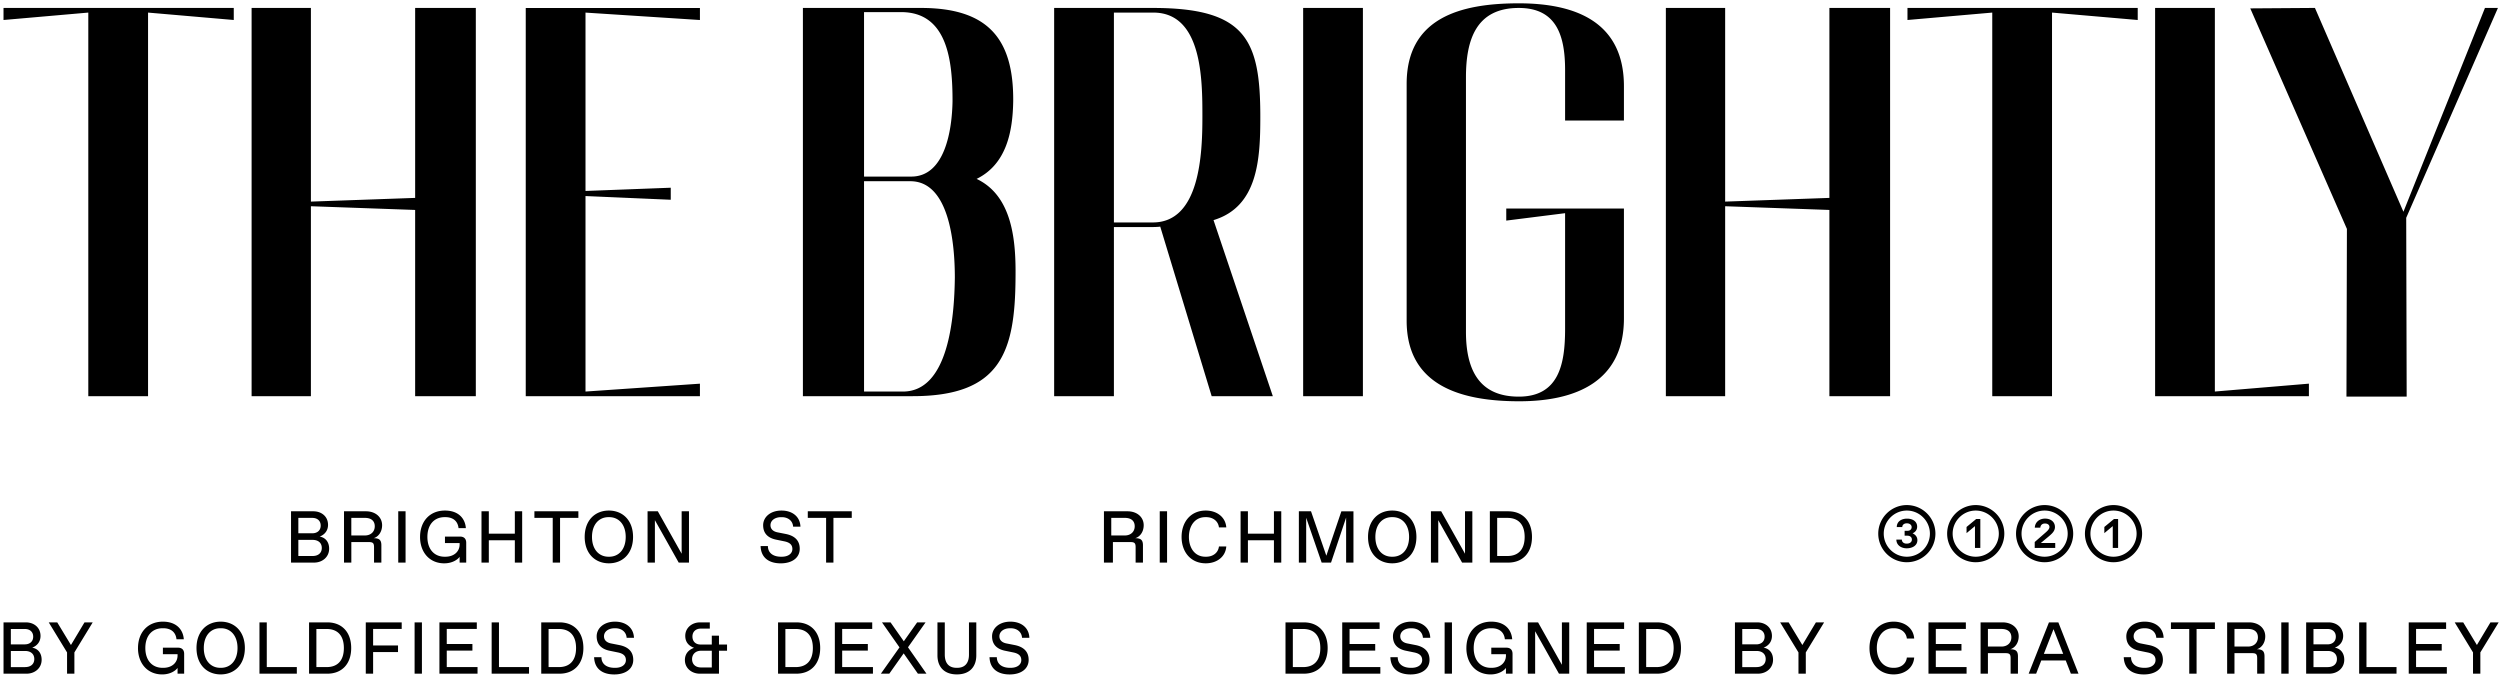
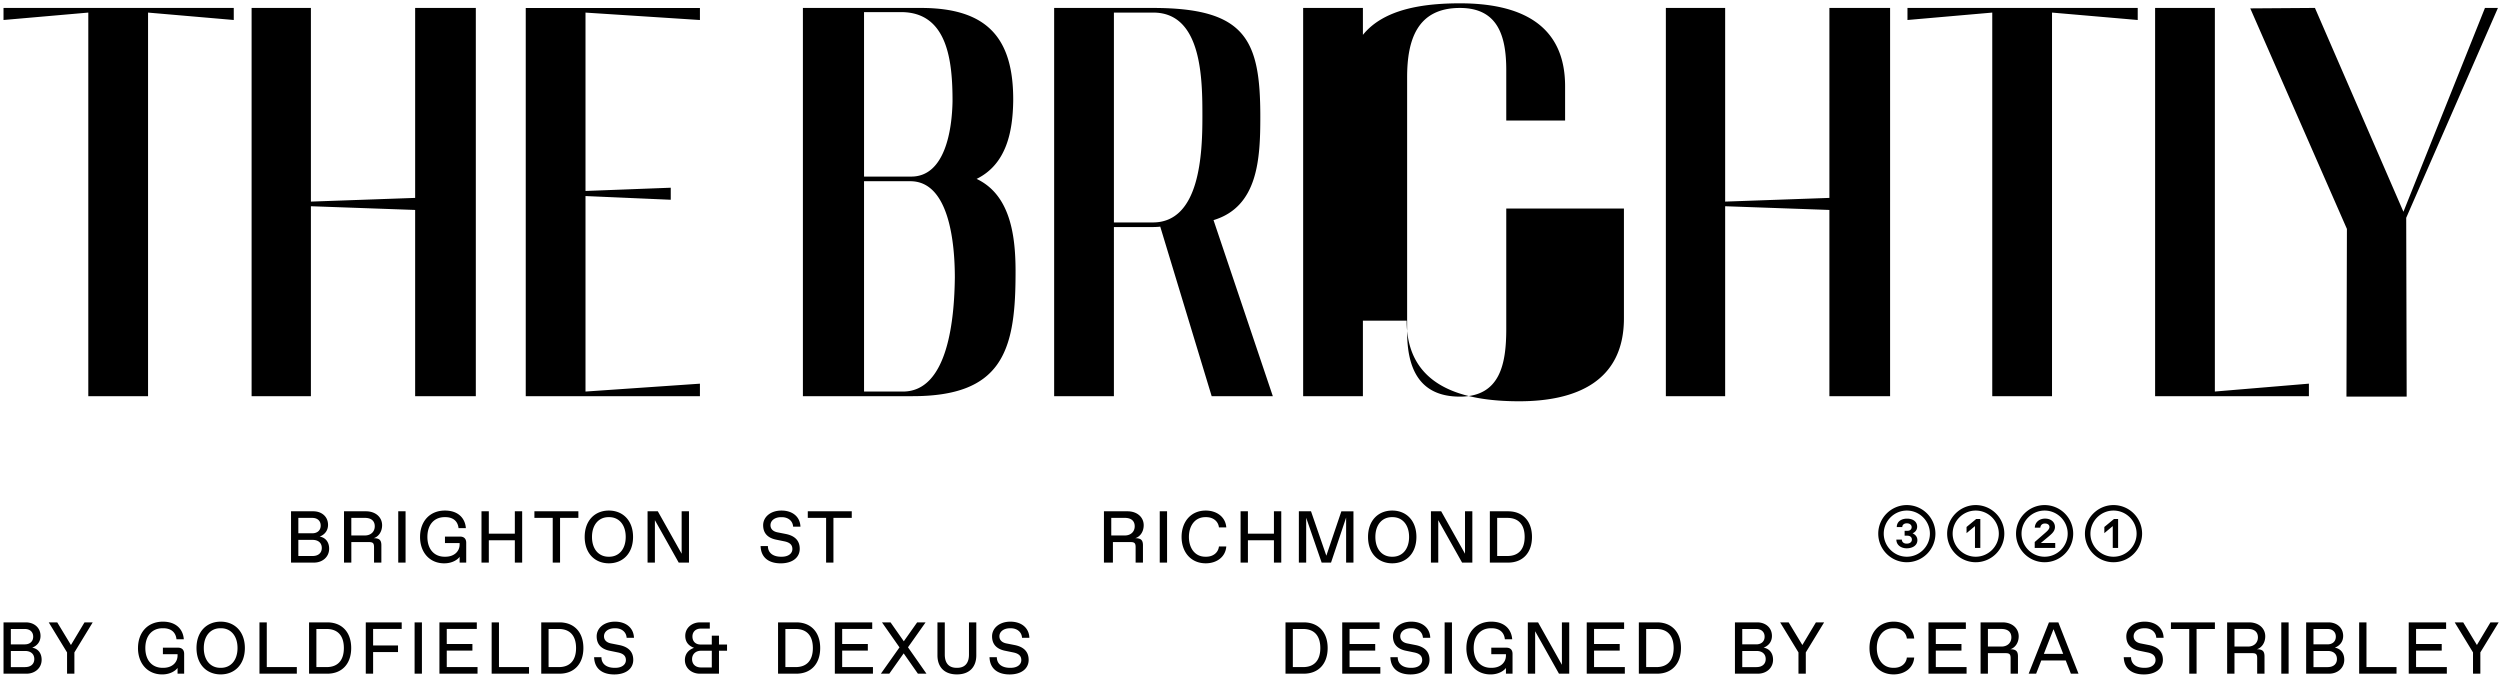
<svg xmlns="http://www.w3.org/2000/svg" width="488" height="132" viewBox="0 0 488 132" fill="none">
-   <path d="M.686 1.552H45.63v2.35L28.9 2.457v74.876H17.236V2.456L.686 3.903V1.552zm48.427 75.783h11.575V40.257l20.348.724v36.354H92.88V1.555H81.037V38.63l-20.348.723V1.552H49.113v75.783zm87.512 0v-2.441L114.29 76.43V38.27l16.64.723v-2.35l-16.64.633V2.459l22.335 1.447v-2.35h-34v75.779h34zm41.079-41.96c7.596 0 8.68 12.118 8.68 18.81-.09 7.597-1.177 22.246-10.127 22.246h-7.597V35.375h9.044zm-1.808-33.01c9.134 0 10.038 9.678 10.038 17.364-.09 5.606-1.448 14.74-8.05 14.74h-9.224V2.365h7.236zm-19.17-.813v75.78h21.431c17.18 0 19.985-8.59 20.075-23.15.09-7.052-.544-15.916-7.596-19.26 5.878-2.895 7.052-9.314 7.142-15.193.09-12.208-4.975-18.177-17.997-18.177h-23.059.004zm60.709 41.87V2.456h7.686c9.587 0 9.587 13.202 9.587 20.348 0 7.146-.453 20.618-9.677 20.618h-7.596zM205.77 1.552v75.78h11.665V44.325h6.783c.633 0 1.717 0 2.26-.09l10.038 33.097h11.938l-11.575-34.364c8.68-2.62 9.134-11.938 9.134-20.164 0-15.013-2.805-21.252-20.979-21.252H205.77zm48.604 75.783h11.665V1.555h-11.665v75.78zm20.204-14.742c0 12.841 10.851 15.736 21.975 15.736s20.438-3.889 20.438-16.187V40.711h-22.969v2.35l11.484-1.447V64.22c0 6.782-1.173 13.202-9.043 13.202-7.87 0-10.308-5.426-10.308-12.659V15.117c0-7.233 1.898-13.565 10.308-13.565 7.326 0 9.043 5.335 9.043 12.118v9.857h11.485v-6.692c0-12.299-9.044-16.187-20.528-16.187-11.485 0-21.885 2.895-21.885 15.736v46.212-.003zm50.598 14.742h11.574V40.257l20.348.724v36.354h11.848V1.555h-11.848V38.63l-20.348.723V1.552h-11.574v75.783zm47.163-73.432l16.55-1.447v74.876h11.665V2.456l16.729 1.447V1.552h-44.944v2.35zm60.002 72.525V1.552h-11.665v75.78h30.022V74.89l-18.357 1.537zm6.914-74.786l18.863 43.044-.09 32.736h11.754l-.09-34.907 17.904-40.966h-2.531l-15.916 39.789-17.274-39.79-12.62.09v.004zM56.806 99.805h4.364c1.573 0 2.863 1.001 2.863 2.647 0 1.145-.689 1.93-1.631 2.29 1.129.187 1.846 1.058 1.846 2.361 0 1.659-1.36 2.717-2.933 2.717h-4.506V99.806h-.003zm4.149 4.291c1 0 1.643-.573 1.643-1.502 0-.93-.643-1.502-1.643-1.502h-2.718v3.004h2.718zm.07 4.435c1.075 0 1.789-.573 1.789-1.573s-.714-1.573-1.788-1.573h-2.789v3.149h2.789v-.003zm6.124-8.726h4.29c1.859 0 3.149 1.145 3.149 2.718 0 1.286-.714 2.245-1.647 2.531 1.145 0 1.502.402 1.502 1.402v3.361h-1.431v-3.004c0-.788-.216-1-1-1H68.58v4.004h-1.43V99.802v.003zm4.075 4.718c1.215 0 1.93-.788 1.93-1.788 0-1.074-.715-1.646-1.93-1.646h-2.647v3.434h2.647zm6.512-4.718h1.431v10.015h-1.43V99.806zm4.261 5.005c0-3.004 1.86-5.15 4.863-5.15 2.576 0 3.933 1.49 4.078 3.432h-1.431c-.142-1.373-1.074-2.145-2.576-2.145h-.142c-2.003 0-3.36 1.431-3.36 3.863 0 2.431 1.36 3.862 3.36 3.862h.142c1.788 0 2.788-1.1 2.788-2.389v-.271h-2.862v-1.273h2.933c.788 0 1.216.428 1.216 1.216v3.862h-1.287v-1.129c-.286.428-1.286 1.274-3.004 1.274-2.862 0-4.72-2.145-4.72-5.149l.002-.003zm11.99-5.005h1.431v4.365h5.078v-4.365h1.431v10.015h-1.431v-4.364h-5.078v4.364h-1.431V99.806zm13.906 1.287h-3.576v-1.287h8.583v1.287h-3.576v8.725h-1.431v-8.725zm6.239 3.718c0-3.22 2.004-5.15 4.721-5.15 2.718 0 4.721 1.93 4.721 5.15 0 3.219-2.003 5.149-4.721 5.149-2.717 0-4.721-1.93-4.721-5.149zm4.647 3.862h.142c1.859 0 3.219-1.431 3.219-3.862 0-2.432-1.36-3.863-3.219-3.863h-.142c-1.859 0-3.219 1.431-3.219 3.863 0 2.431 1.36 3.862 3.219 3.862zm7.626-8.867h2.003l4.651 8.282v-8.282h1.431v10.015h-2.004l-4.65-8.281v8.281h-1.431V99.806zm22.062 6.793h1.431c0 1.36 1.058 2.074 2.56 2.074h.141c1.345 0 2.075-.672 2.075-1.502s-.515-1.286-1.573-1.502l-1.602-.328c-1.601-.328-2.531-1.231-2.531-2.817 0-1.585 1.415-2.862 3.577-2.862 2.161 0 3.634 1.215 3.705 3.148h-1.432c-.07-1.145-.987-1.859-2.203-1.859h-.141c-1.245 0-2.074.673-2.074 1.56 0 .772.53 1.232 1.373 1.402l1.601.316c1.731.344 2.734 1.257 2.734 2.891 0 1.759-1.489 2.846-3.705 2.846-2.36 0-3.862-1.145-3.933-3.361l-.003-.006zm12.79-5.506h-3.576v-1.287h8.583v1.287h-3.576v8.725h-1.431v-8.725zm54.232-1.287h4.612c1.859 0 3.149 1.145 3.149 2.718 0 1.286-.714 2.245-1.647 2.531 1.145 0 1.502.402 1.502 1.402v3.361h-1.431v-3.004c0-.788-.216-1-1.001-1h-3.431v4.004h-1.753V99.802v.003zm4.078 4.718c1.216 0 1.93-.788 1.93-1.788 0-1.074-.714-1.646-1.93-1.646h-2.647v3.434h2.647zm6.815-4.718h1.431v10.015h-1.431V99.806zm4.264 5.005c0-2.933 1.789-5.15 4.722-5.15 2.145 0 3.862 1.258 4.004 3.291h-1.432c-.141-1.216-1.144-2.004-2.502-2.004h-.141c-2.075 0-3.219 1.718-3.219 3.863s1.144 3.862 3.219 3.862h.141c1.361 0 2.361-.788 2.502-2.003h1.432c-.142 2.032-1.859 3.29-4.004 3.29-2.933 0-4.722-2.216-4.722-5.149zm11.517-5.005h1.431v4.365h5.078v-4.365h1.432v10.015h-1.432v-4.364h-5.078v4.364h-1.431V99.806zm11.375 0h2.374l2.991 8.671 2.933-8.67h2.36v10.014h-1.431v-8.796l-2.946 8.796h-1.83l-3.02-8.754v8.754h-1.431V99.806zm13.504 5.005c0-3.22 2.004-5.15 4.722-5.15 2.717 0 4.721 1.93 4.721 5.15 0 3.219-2.004 5.149-4.721 5.149-2.718 0-4.722-1.93-4.722-5.149zm4.651 3.862h.141c1.859 0 3.22-1.431 3.22-3.862 0-2.432-1.361-3.863-3.22-3.863h-.141c-1.859 0-3.219 1.431-3.219 3.863 0 2.431 1.36 3.862 3.219 3.862zm7.625-8.867h2.004l4.65 8.282v-8.282h1.431v10.015H285.4l-4.651-8.281v8.281h-1.431V99.806zm11.501 0h3.576c2.788 0 4.65 1.859 4.65 5.008 0 3.148-1.858 5.007-4.65 5.007h-3.576V99.806zm3.434 8.726c2.146 0 3.361-1.287 3.361-3.718s-1.215-3.721-3.361-3.721h-2.003v7.439h2.003zm77.961-9.941a5.588 5.588 0 015.58 5.58 5.585 5.585 0 01-5.58 5.579c-3.078 0-5.58-2.518-5.58-5.579 0-3.062 2.518-5.58 5.58-5.58zm0 10.082c2.473 0 4.505-2.032 4.505-4.506 0-2.473-2.032-4.505-4.505-4.505s-4.506 2.032-4.506 4.505c0 2.474 2.033 4.506 4.506 4.506zm-2.046-3.345h1.074c0 .486.402.788.901.788h.071c.53 0 .987-.27.987-.788 0-.485-.373-.759-.859-.759h-.559v-.958h.585c.444 0 .788-.27.788-.714 0-.444-.402-.743-.9-.743h-.071c-.486 0-.859.286-.859.73h-1.074c0-1.087.916-1.646 2.004-1.646 1.087 0 1.974.53 1.974 1.572 0 .602-.357 1.074-.9 1.287.427.199.945.601.945 1.344 0 1.074-1.016 1.589-2.087 1.589-1.071 0-2.016-.615-2.016-1.702h-.004zm15.495-6.737a5.587 5.587 0 015.58 5.58 5.585 5.585 0 01-5.58 5.579c-3.078 0-5.58-2.518-5.58-5.579 0-3.062 2.519-5.58 5.58-5.58zm0 10.082c2.473 0 4.506-2.032 4.506-4.506 0-2.473-2.033-4.505-4.506-4.505-2.473 0-4.505 2.032-4.505 4.505 0 2.474 2.032 4.506 4.505 4.506zm-.145-5.979l-1.646 1.374v-1.203l1.888-1.56h.8v5.651h-1.045v-4.262h.003zm13.592-4.103a5.587 5.587 0 015.579 5.58 5.584 5.584 0 01-5.579 5.579c-3.078 0-5.58-2.518-5.58-5.579 0-3.062 2.518-5.58 5.58-5.58zm0 10.082c2.473 0 4.505-2.032 4.505-4.506 0-2.473-2.032-4.505-4.505-4.505-2.474 0-4.506 2.032-4.506 4.505 0 2.474 2.032 4.506 4.506 4.506zm-1.93-2.875l1.888-1.647c.444-.386 1-.829.987-1.302-.013-.415-.373-.659-.843-.659h-.07c-.444 0-.83.273-.872.816h-1.074c.042-1.099.917-1.775 2.016-1.775 1.046 0 1.917.602 1.917 1.647 0 .83-.659 1.36-1.302 1.904l-1.46 1.215h2.817v.959h-4.004v-1.158zm15.379-7.207a5.587 5.587 0 015.58 5.58 5.585 5.585 0 01-5.58 5.579c-3.078 0-5.58-2.518-5.58-5.579 0-3.062 2.518-5.58 5.58-5.58zm0 10.082c2.473 0 4.506-2.032 4.506-4.506 0-2.473-2.033-4.505-4.506-4.505-2.473 0-4.506 2.032-4.506 4.505 0 2.474 2.033 4.506 4.506 4.506zm-.145-5.979l-1.646 1.374v-1.203l1.888-1.56h.8v5.651h-1.045v-4.262h.003zM.686 121.488H5.05c1.573 0 2.862 1 2.862 2.647 0 1.145-.688 1.929-1.63 2.29 1.129.186 1.846 1.058 1.846 2.36 0 1.66-1.36 2.718-2.933 2.718H.689v-10.015H.686zm4.149 4.293c1 0 1.643-.572 1.643-1.501 0-.93-.643-1.502-1.643-1.502H2.117v3.003h2.718zm.07 4.435c1.075 0 1.789-.572 1.789-1.572s-.714-1.573-1.789-1.573H2.117v3.149h2.788v-.004zm8.185-2.862l-3.576-5.866h1.66l2.675 4.419 2.647-4.419h1.602l-3.576 5.866v4.149H13.09v-4.149zm13.849-.859c0-3.003 1.858-5.148 4.862-5.148 2.576 0 3.933 1.489 4.078 3.431h-1.43c-.142-1.373-1.075-2.145-2.577-2.145h-.141c-2.004 0-3.361 1.431-3.361 3.862 0 2.432 1.36 3.863 3.36 3.863h.142c1.788 0 2.788-1.1 2.788-2.39v-.27h-2.862v-1.273h2.933c.788 0 1.216.427 1.216 1.215v3.863H34.66v-1.129c-.286.428-1.286 1.274-3.003 1.274-2.863 0-4.722-2.146-4.722-5.149l.004-.004zm11.417 0c0-3.219 2.003-5.148 4.72-5.148 2.718 0 4.722 1.929 4.722 5.148 0 3.22-2.004 5.149-4.721 5.149-2.718 0-4.721-1.929-4.721-5.149zm4.647 3.863h.141c1.86 0 3.22-1.431 3.22-3.863 0-2.431-1.36-3.862-3.22-3.862h-.141c-1.86 0-3.22 1.431-3.22 3.862 0 2.432 1.36 3.863 3.22 3.863zm7.641-8.87h1.431v8.725h5.866v1.287h-7.294v-10.015l-.003.003zm9.684 0h3.576c2.788 0 4.65 1.859 4.65 5.007 0 3.149-1.859 5.008-4.65 5.008h-3.576v-10.015zm3.434 8.728c2.145 0 3.361-1.286 3.361-3.717 0-2.432-1.216-3.721-3.36-3.721h-2.004v7.438h2.003zm7.642-8.728h7.008v1.286h-5.58v3.22h4.862v1.286h-4.862v4.22H71.4v-10.015l.003.003zm9.526 0h1.43v10.015h-1.43v-10.015zm4.85 0h7.293v1.286h-5.866v2.934h5.008v1.286h-5.008v3.219h6.008v1.287h-7.439v-10.015l.004.003zm10.188 0h1.431v8.725h5.866v1.287h-7.294v-10.015l-.003.003zm9.683 0h3.577c2.788 0 4.65 1.859 4.65 5.007 0 3.149-1.859 5.008-4.65 5.008h-3.577v-10.015zm3.435 8.728c2.145 0 3.361-1.286 3.361-3.717 0-2.432-1.216-3.721-3.361-3.721h-2.003v7.438h2.003zm6.883-1.932h1.431c0 1.36 1.058 2.074 2.56 2.074h.141c1.344 0 2.075-.672 2.075-1.502s-.515-1.286-1.573-1.502l-1.602-.328c-1.601-.328-2.531-1.232-2.531-2.817 0-1.586 1.415-2.862 3.576-2.862 2.162 0 3.635 1.215 3.705 3.148h-1.431c-.071-1.145-.987-1.859-2.203-1.859h-.141c-1.245 0-2.075.672-2.075 1.56 0 .772.531 1.232 1.374 1.402l1.601.315c1.73.344 2.734 1.258 2.734 2.892 0 1.759-1.489 2.846-3.705 2.846-2.361 0-3.862-1.145-3.933-3.361l-.003-.006zm17.723.572c0-1.286.772-2.033 1.788-2.402-1.058-.386-1.717-1.129-1.717-2.345 0-1.573 1.344-2.618 2.846-2.618h1.946v1.216h-1.801c-.859 0-1.589.543-1.589 1.544 0 1 .659 1.559 1.589 1.559h2.19v-1.73h1.402v1.73h1.573v1.216h-1.573v4.477h-3.747c-1.572 0-2.904-1.074-2.904-2.647h-.003zm3.149 1.431h2.103v-3.261h-2.103c-1.074 0-1.747.701-1.747 1.631 0 1 .673 1.63 1.747 1.63zm15.035-8.799h3.576c2.788 0 4.65 1.859 4.65 5.007 0 3.149-1.858 5.008-4.65 5.008h-3.576v-10.015zm3.434 8.728c2.146 0 3.361-1.286 3.361-3.717 0-2.432-1.215-3.721-3.361-3.721h-2.003v7.438h2.003zm7.655-8.728h7.294v1.286h-5.866v2.934h5.007v1.286h-5.007v3.219h6.007v1.287h-7.439v-10.015l.004.003zm12.616 4.879l-3.418-4.879h1.672l2.589 3.692 2.605-3.692h1.646l-3.434 4.863 3.605 5.149h-1.672l-2.776-3.963-2.804 3.963h-1.644l3.634-5.136-.003.003zm7.41 1.56v-6.439h1.431v6.294c0 1.646.788 2.576 2.29 2.576h.141c1.502 0 2.29-.93 2.29-2.576v-6.294h1.431v6.439c0 2.215-1.286 3.717-3.791 3.717-2.506 0-3.792-1.502-3.792-3.717zm10.16.357h1.431c0 1.36 1.058 2.074 2.56 2.074h.141c1.344 0 2.074-.672 2.074-1.502s-.514-1.286-1.572-1.502l-1.602-.328c-1.601-.328-2.531-1.232-2.531-2.817 0-1.586 1.415-2.862 3.576-2.862 2.162 0 3.635 1.215 3.705 3.148h-1.431c-.071-1.145-.987-1.859-2.203-1.859h-.141c-1.245 0-2.075.672-2.075 1.56 0 .772.531 1.232 1.374 1.402l1.601.315c1.73.344 2.734 1.258 2.734 2.892 0 1.759-1.489 2.846-3.705 2.846-2.361 0-3.863-1.145-3.933-3.361l-.003-.006zm57.779-6.796h3.576c2.789 0 4.651 1.859 4.651 5.007 0 3.149-1.859 5.008-4.651 5.008h-3.576v-10.015zm3.435 8.728c2.145 0 3.361-1.286 3.361-3.717 0-2.432-1.216-3.721-3.361-3.721h-2.004v7.438h2.004zm7.641-8.728h7.294v1.286h-5.866v2.934h5.007v1.286h-5.007v3.219h6.008v1.287h-7.439v-10.015l.003.003zm9.397 6.796h1.432c0 1.36 1.058 2.074 2.56 2.074h.141c1.344 0 2.074-.672 2.074-1.502s-.514-1.286-1.572-1.502l-1.602-.328c-1.601-.328-2.531-1.232-2.531-2.817 0-1.586 1.415-2.862 3.576-2.862 2.162 0 3.635 1.215 3.705 3.148h-1.431c-.071-1.145-.987-1.859-2.203-1.859h-.145c-1.244 0-2.074.672-2.074 1.56 0 .772.531 1.232 1.373 1.402l1.602.315c1.73.344 2.734 1.258 2.734 2.892 0 1.759-1.489 2.846-3.705 2.846-2.361 0-3.863-1.145-3.934-3.361v-.006zm10.588-6.796h1.431v10.015h-1.431v-10.015zm4.248 5.007c0-3.003 1.859-5.148 4.863-5.148 2.576 0 3.933 1.489 4.078 3.431h-1.431c-.142-1.373-1.075-2.145-2.577-2.145h-.144c-2.004 0-3.361 1.431-3.361 3.862 0 2.432 1.36 3.863 3.361 3.863h.144c1.789 0 2.789-1.1 2.789-2.39v-.27h-2.862v-1.273h2.933c.787 0 1.215.427 1.215 1.215v3.863h-1.286v-1.129c-.286.428-1.287 1.274-3.004 1.274-2.862 0-4.721-2.146-4.721-5.149l.003-.004zm11.989-5.007h2.004l4.651 8.281v-8.281h1.431v10.015h-2.004l-4.65-8.281v8.281h-1.432v-10.015zm11.504 0h7.294v1.286h-5.866v2.934h5.008v1.286h-5.008v3.219h6.008v1.287h-7.439v-10.015l.003.003zm10.169 0h3.577c2.788 0 4.65 1.859 4.65 5.007 0 3.149-1.859 5.008-4.65 5.008h-3.577v-10.015zm3.435 8.728c2.145 0 3.361-1.286 3.361-3.717 0-2.432-1.216-3.721-3.361-3.721h-2.003v7.438h2.003zm15.321-8.728h4.365c1.572 0 2.862 1 2.862 2.647 0 1.145-.685 1.929-1.631 2.29 1.129.186 1.846 1.058 1.846 2.36 0 1.66-1.36 2.718-2.933 2.718h-4.505v-10.015h-.004zm4.149 4.293c1 0 1.647-.572 1.647-1.501 0-.93-.643-1.502-1.647-1.502h-2.717v3.003h2.717zm.071 4.435c1.074 0 1.788-.572 1.788-1.572s-.714-1.573-1.788-1.573h-2.788v3.149h2.788v-.004zm8.185-2.862l-3.576-5.866h1.659l2.676 4.419 2.647-4.419h1.601l-3.576 5.866v4.149h-1.431v-4.149zm13.864-.859c0-2.933 1.788-5.148 4.721-5.148 2.145 0 3.863 1.257 4.004 3.29h-1.431c-.141-1.216-1.145-2.004-2.502-2.004h-.141c-2.075 0-3.22 1.717-3.22 3.862 0 2.146 1.145 3.863 3.22 3.863h.141c1.36 0 2.361-.788 2.502-2.004h1.431c-.144 2.033-1.859 3.29-4.004 3.29-2.933 0-4.721-2.216-4.721-5.149zm11.517-5.007h7.294v1.286h-5.866v2.934h5.007v1.286h-5.007v3.219h6.007v1.287h-7.438v-10.015l.003.003zm10.169 0h4.29c1.859 0 3.149 1.145 3.149 2.718 0 1.286-.714 2.244-1.647 2.531 1.145 0 1.502.402 1.502 1.402v3.361h-1.431v-3.004c0-.788-.216-1-1-1h-3.432v4.004h-1.431v-10.015.003zm4.078 4.721c1.216 0 1.93-.788 1.93-1.788 0-1.074-.714-1.647-1.93-1.647h-2.647v3.435h2.647zm11.102-4.721l3.933 10.015h-1.489l-1-2.576h-4.779l-1.001 2.576h-1.46l3.963-10.015h1.833zm.945 6.152l-1.888-4.833-1.887 4.833h3.775zm11.816.644h1.431c0 1.36 1.058 2.074 2.56 2.074h.145c1.344 0 2.074-.672 2.074-1.502s-.514-1.286-1.572-1.502l-1.602-.328c-1.602-.328-2.531-1.232-2.531-2.817 0-1.586 1.415-2.862 3.576-2.862s3.634 1.215 3.705 3.148h-1.431c-.071-1.145-.987-1.859-2.203-1.859h-.142c-1.244 0-2.074.672-2.074 1.56 0 .772.531 1.232 1.373 1.402l1.602.315c1.73.344 2.734 1.258 2.734 2.892 0 1.759-1.489 2.846-3.705 2.846-2.361 0-3.863-1.145-3.934-3.361l-.006-.006zm12.79-5.506h-3.576v-1.287h8.584v1.287h-3.577v8.725h-1.431v-8.725zm7.397-1.29h4.29c1.859 0 3.149 1.145 3.149 2.718 0 1.286-.714 2.244-1.647 2.531 1.145 0 1.502.402 1.502 1.402v3.361h-1.431v-3.004c0-.788-.216-1-1-1h-3.432v4.004h-1.431v-10.015.003zm4.078 4.721c1.216 0 1.93-.788 1.93-1.788 0-1.074-.714-1.647-1.93-1.647h-2.647v3.435h2.647zm6.493-4.721h1.431v10.015h-1.431v-10.015zm4.85 0h4.364c1.573 0 2.863 1 2.863 2.647 0 1.145-.685 1.929-1.631 2.29 1.129.186 1.846 1.058 1.846 2.36 0 1.66-1.36 2.718-2.933 2.718h-4.506v-10.015h-.003zm4.149 4.293c1 0 1.646-.572 1.646-1.501 0-.93-.643-1.502-1.646-1.502h-2.718v3.003h2.718zm.074 4.435c1.074 0 1.788-.572 1.788-1.572s-.714-1.573-1.788-1.573h-2.789v3.149h2.789v-.004zm6.123-8.728h1.431v8.725h5.866v1.287h-7.294v-10.015l-.003.003zm9.684 0h7.294v1.286h-5.866v2.934h5.007v1.286h-5.007v3.219h6.007v1.287h-7.439v-10.015l.004.003zm12.545 5.866l-3.576-5.866h1.66l2.675 4.419 2.647-4.419h1.602l-3.576 5.866v4.149h-1.432v-4.149z" fill="#000" />
+   <path d="M.686 1.552H45.63v2.35L28.9 2.457v74.876H17.236V2.456L.686 3.903V1.552zm48.427 75.783h11.575V40.257l20.348.724v36.354H92.88V1.555H81.037V38.63l-20.348.723V1.552H49.113v75.783zm87.512 0v-2.441L114.29 76.43V38.27l16.64.723v-2.35l-16.64.633V2.459l22.335 1.447v-2.35h-34v75.779h34zm41.079-41.96c7.596 0 8.68 12.118 8.68 18.81-.09 7.597-1.177 22.246-10.127 22.246h-7.597V35.375h9.044zm-1.808-33.01c9.134 0 10.038 9.678 10.038 17.364-.09 5.606-1.448 14.74-8.05 14.74h-9.224V2.365h7.236zm-19.17-.813v75.78h21.431c17.18 0 19.985-8.59 20.075-23.15.09-7.052-.544-15.916-7.596-19.26 5.878-2.895 7.052-9.314 7.142-15.193.09-12.208-4.975-18.177-17.997-18.177h-23.059.004zm60.709 41.87V2.456h7.686c9.587 0 9.587 13.202 9.587 20.348 0 7.146-.453 20.618-9.677 20.618h-7.596zM205.77 1.552v75.78h11.665V44.325h6.783c.633 0 1.717 0 2.26-.09l10.038 33.097h11.938l-11.575-34.364c8.68-2.62 9.134-11.938 9.134-20.164 0-15.013-2.805-21.252-20.979-21.252H205.77zm48.604 75.783h11.665V1.555h-11.665v75.78zm20.204-14.742c0 12.841 10.851 15.736 21.975 15.736s20.438-3.889 20.438-16.187V40.711h-22.969v2.35V64.22c0 6.782-1.173 13.202-9.043 13.202-7.87 0-10.308-5.426-10.308-12.659V15.117c0-7.233 1.898-13.565 10.308-13.565 7.326 0 9.043 5.335 9.043 12.118v9.857h11.485v-6.692c0-12.299-9.044-16.187-20.528-16.187-11.485 0-21.885 2.895-21.885 15.736v46.212-.003zm50.598 14.742h11.574V40.257l20.348.724v36.354h11.848V1.555h-11.848V38.63l-20.348.723V1.552h-11.574v75.783zm47.163-73.432l16.55-1.447v74.876h11.665V2.456l16.729 1.447V1.552h-44.944v2.35zm60.002 72.525V1.552h-11.665v75.78h30.022V74.89l-18.357 1.537zm6.914-74.786l18.863 43.044-.09 32.736h11.754l-.09-34.907 17.904-40.966h-2.531l-15.916 39.789-17.274-39.79-12.62.09v.004zM56.806 99.805h4.364c1.573 0 2.863 1.001 2.863 2.647 0 1.145-.689 1.93-1.631 2.29 1.129.187 1.846 1.058 1.846 2.361 0 1.659-1.36 2.717-2.933 2.717h-4.506V99.806h-.003zm4.149 4.291c1 0 1.643-.573 1.643-1.502 0-.93-.643-1.502-1.643-1.502h-2.718v3.004h2.718zm.07 4.435c1.075 0 1.789-.573 1.789-1.573s-.714-1.573-1.788-1.573h-2.789v3.149h2.789v-.003zm6.124-8.726h4.29c1.859 0 3.149 1.145 3.149 2.718 0 1.286-.714 2.245-1.647 2.531 1.145 0 1.502.402 1.502 1.402v3.361h-1.431v-3.004c0-.788-.216-1-1-1H68.58v4.004h-1.43V99.802v.003zm4.075 4.718c1.215 0 1.93-.788 1.93-1.788 0-1.074-.715-1.646-1.93-1.646h-2.647v3.434h2.647zm6.512-4.718h1.431v10.015h-1.43V99.806zm4.261 5.005c0-3.004 1.86-5.15 4.863-5.15 2.576 0 3.933 1.49 4.078 3.432h-1.431c-.142-1.373-1.074-2.145-2.576-2.145h-.142c-2.003 0-3.36 1.431-3.36 3.863 0 2.431 1.36 3.862 3.36 3.862h.142c1.788 0 2.788-1.1 2.788-2.389v-.271h-2.862v-1.273h2.933c.788 0 1.216.428 1.216 1.216v3.862h-1.287v-1.129c-.286.428-1.286 1.274-3.004 1.274-2.862 0-4.72-2.145-4.72-5.149l.002-.003zm11.99-5.005h1.431v4.365h5.078v-4.365h1.431v10.015h-1.431v-4.364h-5.078v4.364h-1.431V99.806zm13.906 1.287h-3.576v-1.287h8.583v1.287h-3.576v8.725h-1.431v-8.725zm6.239 3.718c0-3.22 2.004-5.15 4.721-5.15 2.718 0 4.721 1.93 4.721 5.15 0 3.219-2.003 5.149-4.721 5.149-2.717 0-4.721-1.93-4.721-5.149zm4.647 3.862h.142c1.859 0 3.219-1.431 3.219-3.862 0-2.432-1.36-3.863-3.219-3.863h-.142c-1.859 0-3.219 1.431-3.219 3.863 0 2.431 1.36 3.862 3.219 3.862zm7.626-8.867h2.003l4.651 8.282v-8.282h1.431v10.015h-2.004l-4.65-8.281v8.281h-1.431V99.806zm22.062 6.793h1.431c0 1.36 1.058 2.074 2.56 2.074h.141c1.345 0 2.075-.672 2.075-1.502s-.515-1.286-1.573-1.502l-1.602-.328c-1.601-.328-2.531-1.231-2.531-2.817 0-1.585 1.415-2.862 3.577-2.862 2.161 0 3.634 1.215 3.705 3.148h-1.432c-.07-1.145-.987-1.859-2.203-1.859h-.141c-1.245 0-2.074.673-2.074 1.56 0 .772.53 1.232 1.373 1.402l1.601.316c1.731.344 2.734 1.257 2.734 2.891 0 1.759-1.489 2.846-3.705 2.846-2.36 0-3.862-1.145-3.933-3.361l-.003-.006zm12.79-5.506h-3.576v-1.287h8.583v1.287h-3.576v8.725h-1.431v-8.725zm54.232-1.287h4.612c1.859 0 3.149 1.145 3.149 2.718 0 1.286-.714 2.245-1.647 2.531 1.145 0 1.502.402 1.502 1.402v3.361h-1.431v-3.004c0-.788-.216-1-1.001-1h-3.431v4.004h-1.753V99.802v.003zm4.078 4.718c1.216 0 1.93-.788 1.93-1.788 0-1.074-.714-1.646-1.93-1.646h-2.647v3.434h2.647zm6.815-4.718h1.431v10.015h-1.431V99.806zm4.264 5.005c0-2.933 1.789-5.15 4.722-5.15 2.145 0 3.862 1.258 4.004 3.291h-1.432c-.141-1.216-1.144-2.004-2.502-2.004h-.141c-2.075 0-3.219 1.718-3.219 3.863s1.144 3.862 3.219 3.862h.141c1.361 0 2.361-.788 2.502-2.003h1.432c-.142 2.032-1.859 3.29-4.004 3.29-2.933 0-4.722-2.216-4.722-5.149zm11.517-5.005h1.431v4.365h5.078v-4.365h1.432v10.015h-1.432v-4.364h-5.078v4.364h-1.431V99.806zm11.375 0h2.374l2.991 8.671 2.933-8.67h2.36v10.014h-1.431v-8.796l-2.946 8.796h-1.83l-3.02-8.754v8.754h-1.431V99.806zm13.504 5.005c0-3.22 2.004-5.15 4.722-5.15 2.717 0 4.721 1.93 4.721 5.15 0 3.219-2.004 5.149-4.721 5.149-2.718 0-4.722-1.93-4.722-5.149zm4.651 3.862h.141c1.859 0 3.22-1.431 3.22-3.862 0-2.432-1.361-3.863-3.22-3.863h-.141c-1.859 0-3.219 1.431-3.219 3.863 0 2.431 1.36 3.862 3.219 3.862zm7.625-8.867h2.004l4.65 8.282v-8.282h1.431v10.015H285.4l-4.651-8.281v8.281h-1.431V99.806zm11.501 0h3.576c2.788 0 4.65 1.859 4.65 5.008 0 3.148-1.858 5.007-4.65 5.007h-3.576V99.806zm3.434 8.726c2.146 0 3.361-1.287 3.361-3.718s-1.215-3.721-3.361-3.721h-2.003v7.439h2.003zm77.961-9.941a5.588 5.588 0 015.58 5.58 5.585 5.585 0 01-5.58 5.579c-3.078 0-5.58-2.518-5.58-5.579 0-3.062 2.518-5.58 5.58-5.58zm0 10.082c2.473 0 4.505-2.032 4.505-4.506 0-2.473-2.032-4.505-4.505-4.505s-4.506 2.032-4.506 4.505c0 2.474 2.033 4.506 4.506 4.506zm-2.046-3.345h1.074c0 .486.402.788.901.788h.071c.53 0 .987-.27.987-.788 0-.485-.373-.759-.859-.759h-.559v-.958h.585c.444 0 .788-.27.788-.714 0-.444-.402-.743-.9-.743h-.071c-.486 0-.859.286-.859.73h-1.074c0-1.087.916-1.646 2.004-1.646 1.087 0 1.974.53 1.974 1.572 0 .602-.357 1.074-.9 1.287.427.199.945.601.945 1.344 0 1.074-1.016 1.589-2.087 1.589-1.071 0-2.016-.615-2.016-1.702h-.004zm15.495-6.737a5.587 5.587 0 015.58 5.58 5.585 5.585 0 01-5.58 5.579c-3.078 0-5.58-2.518-5.58-5.579 0-3.062 2.519-5.58 5.58-5.58zm0 10.082c2.473 0 4.506-2.032 4.506-4.506 0-2.473-2.033-4.505-4.506-4.505-2.473 0-4.505 2.032-4.505 4.505 0 2.474 2.032 4.506 4.505 4.506zm-.145-5.979l-1.646 1.374v-1.203l1.888-1.56h.8v5.651h-1.045v-4.262h.003zm13.592-4.103a5.587 5.587 0 015.579 5.58 5.584 5.584 0 01-5.579 5.579c-3.078 0-5.58-2.518-5.58-5.579 0-3.062 2.518-5.58 5.58-5.58zm0 10.082c2.473 0 4.505-2.032 4.505-4.506 0-2.473-2.032-4.505-4.505-4.505-2.474 0-4.506 2.032-4.506 4.505 0 2.474 2.032 4.506 4.506 4.506zm-1.93-2.875l1.888-1.647c.444-.386 1-.829.987-1.302-.013-.415-.373-.659-.843-.659h-.07c-.444 0-.83.273-.872.816h-1.074c.042-1.099.917-1.775 2.016-1.775 1.046 0 1.917.602 1.917 1.647 0 .83-.659 1.36-1.302 1.904l-1.46 1.215h2.817v.959h-4.004v-1.158zm15.379-7.207a5.587 5.587 0 015.58 5.58 5.585 5.585 0 01-5.58 5.579c-3.078 0-5.58-2.518-5.58-5.579 0-3.062 2.518-5.58 5.58-5.58zm0 10.082c2.473 0 4.506-2.032 4.506-4.506 0-2.473-2.033-4.505-4.506-4.505-2.473 0-4.506 2.032-4.506 4.505 0 2.474 2.033 4.506 4.506 4.506zm-.145-5.979l-1.646 1.374v-1.203l1.888-1.56h.8v5.651h-1.045v-4.262h.003zM.686 121.488H5.05c1.573 0 2.862 1 2.862 2.647 0 1.145-.688 1.929-1.63 2.29 1.129.186 1.846 1.058 1.846 2.36 0 1.66-1.36 2.718-2.933 2.718H.689v-10.015H.686zm4.149 4.293c1 0 1.643-.572 1.643-1.501 0-.93-.643-1.502-1.643-1.502H2.117v3.003h2.718zm.07 4.435c1.075 0 1.789-.572 1.789-1.572s-.714-1.573-1.789-1.573H2.117v3.149h2.788v-.004zm8.185-2.862l-3.576-5.866h1.66l2.675 4.419 2.647-4.419h1.602l-3.576 5.866v4.149H13.09v-4.149zm13.849-.859c0-3.003 1.858-5.148 4.862-5.148 2.576 0 3.933 1.489 4.078 3.431h-1.43c-.142-1.373-1.075-2.145-2.577-2.145h-.141c-2.004 0-3.361 1.431-3.361 3.862 0 2.432 1.36 3.863 3.36 3.863h.142c1.788 0 2.788-1.1 2.788-2.39v-.27h-2.862v-1.273h2.933c.788 0 1.216.427 1.216 1.215v3.863H34.66v-1.129c-.286.428-1.286 1.274-3.003 1.274-2.863 0-4.722-2.146-4.722-5.149l.004-.004zm11.417 0c0-3.219 2.003-5.148 4.72-5.148 2.718 0 4.722 1.929 4.722 5.148 0 3.22-2.004 5.149-4.721 5.149-2.718 0-4.721-1.929-4.721-5.149zm4.647 3.863h.141c1.86 0 3.22-1.431 3.22-3.863 0-2.431-1.36-3.862-3.22-3.862h-.141c-1.86 0-3.22 1.431-3.22 3.862 0 2.432 1.36 3.863 3.22 3.863zm7.641-8.87h1.431v8.725h5.866v1.287h-7.294v-10.015l-.003.003zm9.684 0h3.576c2.788 0 4.65 1.859 4.65 5.007 0 3.149-1.859 5.008-4.65 5.008h-3.576v-10.015zm3.434 8.728c2.145 0 3.361-1.286 3.361-3.717 0-2.432-1.216-3.721-3.36-3.721h-2.004v7.438h2.003zm7.642-8.728h7.008v1.286h-5.58v3.22h4.862v1.286h-4.862v4.22H71.4v-10.015l.003.003zm9.526 0h1.43v10.015h-1.43v-10.015zm4.85 0h7.293v1.286h-5.866v2.934h5.008v1.286h-5.008v3.219h6.008v1.287h-7.439v-10.015l.004.003zm10.188 0h1.431v8.725h5.866v1.287h-7.294v-10.015l-.003.003zm9.683 0h3.577c2.788 0 4.65 1.859 4.65 5.007 0 3.149-1.859 5.008-4.65 5.008h-3.577v-10.015zm3.435 8.728c2.145 0 3.361-1.286 3.361-3.717 0-2.432-1.216-3.721-3.361-3.721h-2.003v7.438h2.003zm6.883-1.932h1.431c0 1.36 1.058 2.074 2.56 2.074h.141c1.344 0 2.075-.672 2.075-1.502s-.515-1.286-1.573-1.502l-1.602-.328c-1.601-.328-2.531-1.232-2.531-2.817 0-1.586 1.415-2.862 3.576-2.862 2.162 0 3.635 1.215 3.705 3.148h-1.431c-.071-1.145-.987-1.859-2.203-1.859h-.141c-1.245 0-2.075.672-2.075 1.56 0 .772.531 1.232 1.374 1.402l1.601.315c1.73.344 2.734 1.258 2.734 2.892 0 1.759-1.489 2.846-3.705 2.846-2.361 0-3.862-1.145-3.933-3.361l-.003-.006zm17.723.572c0-1.286.772-2.033 1.788-2.402-1.058-.386-1.717-1.129-1.717-2.345 0-1.573 1.344-2.618 2.846-2.618h1.946v1.216h-1.801c-.859 0-1.589.543-1.589 1.544 0 1 .659 1.559 1.589 1.559h2.19v-1.73h1.402v1.73h1.573v1.216h-1.573v4.477h-3.747c-1.572 0-2.904-1.074-2.904-2.647h-.003zm3.149 1.431h2.103v-3.261h-2.103c-1.074 0-1.747.701-1.747 1.631 0 1 .673 1.63 1.747 1.63zm15.035-8.799h3.576c2.788 0 4.65 1.859 4.65 5.007 0 3.149-1.858 5.008-4.65 5.008h-3.576v-10.015zm3.434 8.728c2.146 0 3.361-1.286 3.361-3.717 0-2.432-1.215-3.721-3.361-3.721h-2.003v7.438h2.003zm7.655-8.728h7.294v1.286h-5.866v2.934h5.007v1.286h-5.007v3.219h6.007v1.287h-7.439v-10.015l.004.003zm12.616 4.879l-3.418-4.879h1.672l2.589 3.692 2.605-3.692h1.646l-3.434 4.863 3.605 5.149h-1.672l-2.776-3.963-2.804 3.963h-1.644l3.634-5.136-.003.003zm7.41 1.56v-6.439h1.431v6.294c0 1.646.788 2.576 2.29 2.576h.141c1.502 0 2.29-.93 2.29-2.576v-6.294h1.431v6.439c0 2.215-1.286 3.717-3.791 3.717-2.506 0-3.792-1.502-3.792-3.717zm10.16.357h1.431c0 1.36 1.058 2.074 2.56 2.074h.141c1.344 0 2.074-.672 2.074-1.502s-.514-1.286-1.572-1.502l-1.602-.328c-1.601-.328-2.531-1.232-2.531-2.817 0-1.586 1.415-2.862 3.576-2.862 2.162 0 3.635 1.215 3.705 3.148h-1.431c-.071-1.145-.987-1.859-2.203-1.859h-.141c-1.245 0-2.075.672-2.075 1.56 0 .772.531 1.232 1.374 1.402l1.601.315c1.73.344 2.734 1.258 2.734 2.892 0 1.759-1.489 2.846-3.705 2.846-2.361 0-3.863-1.145-3.933-3.361l-.003-.006zm57.779-6.796h3.576c2.789 0 4.651 1.859 4.651 5.007 0 3.149-1.859 5.008-4.651 5.008h-3.576v-10.015zm3.435 8.728c2.145 0 3.361-1.286 3.361-3.717 0-2.432-1.216-3.721-3.361-3.721h-2.004v7.438h2.004zm7.641-8.728h7.294v1.286h-5.866v2.934h5.007v1.286h-5.007v3.219h6.008v1.287h-7.439v-10.015l.003.003zm9.397 6.796h1.432c0 1.36 1.058 2.074 2.56 2.074h.141c1.344 0 2.074-.672 2.074-1.502s-.514-1.286-1.572-1.502l-1.602-.328c-1.601-.328-2.531-1.232-2.531-2.817 0-1.586 1.415-2.862 3.576-2.862 2.162 0 3.635 1.215 3.705 3.148h-1.431c-.071-1.145-.987-1.859-2.203-1.859h-.145c-1.244 0-2.074.672-2.074 1.56 0 .772.531 1.232 1.373 1.402l1.602.315c1.73.344 2.734 1.258 2.734 2.892 0 1.759-1.489 2.846-3.705 2.846-2.361 0-3.863-1.145-3.934-3.361v-.006zm10.588-6.796h1.431v10.015h-1.431v-10.015zm4.248 5.007c0-3.003 1.859-5.148 4.863-5.148 2.576 0 3.933 1.489 4.078 3.431h-1.431c-.142-1.373-1.075-2.145-2.577-2.145h-.144c-2.004 0-3.361 1.431-3.361 3.862 0 2.432 1.36 3.863 3.361 3.863h.144c1.789 0 2.789-1.1 2.789-2.39v-.27h-2.862v-1.273h2.933c.787 0 1.215.427 1.215 1.215v3.863h-1.286v-1.129c-.286.428-1.287 1.274-3.004 1.274-2.862 0-4.721-2.146-4.721-5.149l.003-.004zm11.989-5.007h2.004l4.651 8.281v-8.281h1.431v10.015h-2.004l-4.65-8.281v8.281h-1.432v-10.015zm11.504 0h7.294v1.286h-5.866v2.934h5.008v1.286h-5.008v3.219h6.008v1.287h-7.439v-10.015l.003.003zm10.169 0h3.577c2.788 0 4.65 1.859 4.65 5.007 0 3.149-1.859 5.008-4.65 5.008h-3.577v-10.015zm3.435 8.728c2.145 0 3.361-1.286 3.361-3.717 0-2.432-1.216-3.721-3.361-3.721h-2.003v7.438h2.003zm15.321-8.728h4.365c1.572 0 2.862 1 2.862 2.647 0 1.145-.685 1.929-1.631 2.29 1.129.186 1.846 1.058 1.846 2.36 0 1.66-1.36 2.718-2.933 2.718h-4.505v-10.015h-.004zm4.149 4.293c1 0 1.647-.572 1.647-1.501 0-.93-.643-1.502-1.647-1.502h-2.717v3.003h2.717zm.071 4.435c1.074 0 1.788-.572 1.788-1.572s-.714-1.573-1.788-1.573h-2.788v3.149h2.788v-.004zm8.185-2.862l-3.576-5.866h1.659l2.676 4.419 2.647-4.419h1.601l-3.576 5.866v4.149h-1.431v-4.149zm13.864-.859c0-2.933 1.788-5.148 4.721-5.148 2.145 0 3.863 1.257 4.004 3.29h-1.431c-.141-1.216-1.145-2.004-2.502-2.004h-.141c-2.075 0-3.22 1.717-3.22 3.862 0 2.146 1.145 3.863 3.22 3.863h.141c1.36 0 2.361-.788 2.502-2.004h1.431c-.144 2.033-1.859 3.29-4.004 3.29-2.933 0-4.721-2.216-4.721-5.149zm11.517-5.007h7.294v1.286h-5.866v2.934h5.007v1.286h-5.007v3.219h6.007v1.287h-7.438v-10.015l.003.003zm10.169 0h4.29c1.859 0 3.149 1.145 3.149 2.718 0 1.286-.714 2.244-1.647 2.531 1.145 0 1.502.402 1.502 1.402v3.361h-1.431v-3.004c0-.788-.216-1-1-1h-3.432v4.004h-1.431v-10.015.003zm4.078 4.721c1.216 0 1.93-.788 1.93-1.788 0-1.074-.714-1.647-1.93-1.647h-2.647v3.435h2.647zm11.102-4.721l3.933 10.015h-1.489l-1-2.576h-4.779l-1.001 2.576h-1.46l3.963-10.015h1.833zm.945 6.152l-1.888-4.833-1.887 4.833h3.775zm11.816.644h1.431c0 1.36 1.058 2.074 2.56 2.074h.145c1.344 0 2.074-.672 2.074-1.502s-.514-1.286-1.572-1.502l-1.602-.328c-1.602-.328-2.531-1.232-2.531-2.817 0-1.586 1.415-2.862 3.576-2.862s3.634 1.215 3.705 3.148h-1.431c-.071-1.145-.987-1.859-2.203-1.859h-.142c-1.244 0-2.074.672-2.074 1.56 0 .772.531 1.232 1.373 1.402l1.602.315c1.73.344 2.734 1.258 2.734 2.892 0 1.759-1.489 2.846-3.705 2.846-2.361 0-3.863-1.145-3.934-3.361l-.006-.006zm12.79-5.506h-3.576v-1.287h8.584v1.287h-3.577v8.725h-1.431v-8.725zm7.397-1.29h4.29c1.859 0 3.149 1.145 3.149 2.718 0 1.286-.714 2.244-1.647 2.531 1.145 0 1.502.402 1.502 1.402v3.361h-1.431v-3.004c0-.788-.216-1-1-1h-3.432v4.004h-1.431v-10.015.003zm4.078 4.721c1.216 0 1.93-.788 1.93-1.788 0-1.074-.714-1.647-1.93-1.647h-2.647v3.435h2.647zm6.493-4.721h1.431v10.015h-1.431v-10.015zm4.85 0h4.364c1.573 0 2.863 1 2.863 2.647 0 1.145-.685 1.929-1.631 2.29 1.129.186 1.846 1.058 1.846 2.36 0 1.66-1.36 2.718-2.933 2.718h-4.506v-10.015h-.003zm4.149 4.293c1 0 1.646-.572 1.646-1.501 0-.93-.643-1.502-1.646-1.502h-2.718v3.003h2.718zm.074 4.435c1.074 0 1.788-.572 1.788-1.572s-.714-1.573-1.788-1.573h-2.789v3.149h2.789v-.004zm6.123-8.728h1.431v8.725h5.866v1.287h-7.294v-10.015l-.003.003zm9.684 0h7.294v1.286h-5.866v2.934h5.007v1.286h-5.007v3.219h6.007v1.287h-7.439v-10.015l.004.003zm12.545 5.866l-3.576-5.866h1.66l2.675 4.419 2.647-4.419h1.602l-3.576 5.866v4.149h-1.432v-4.149z" fill="#000" />
</svg>